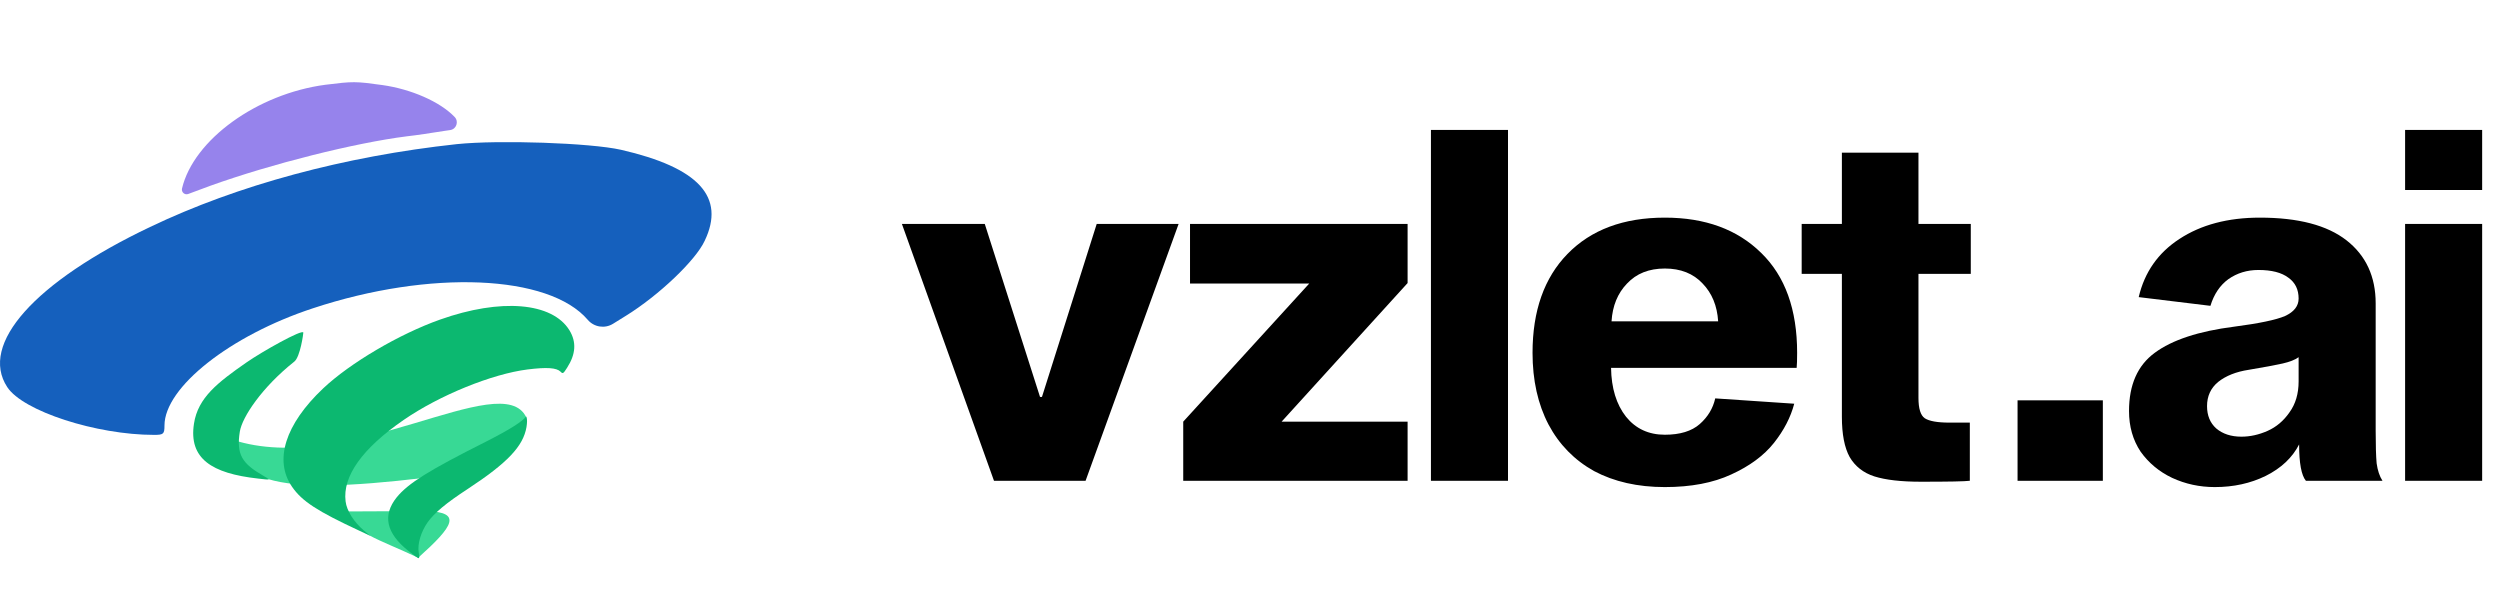
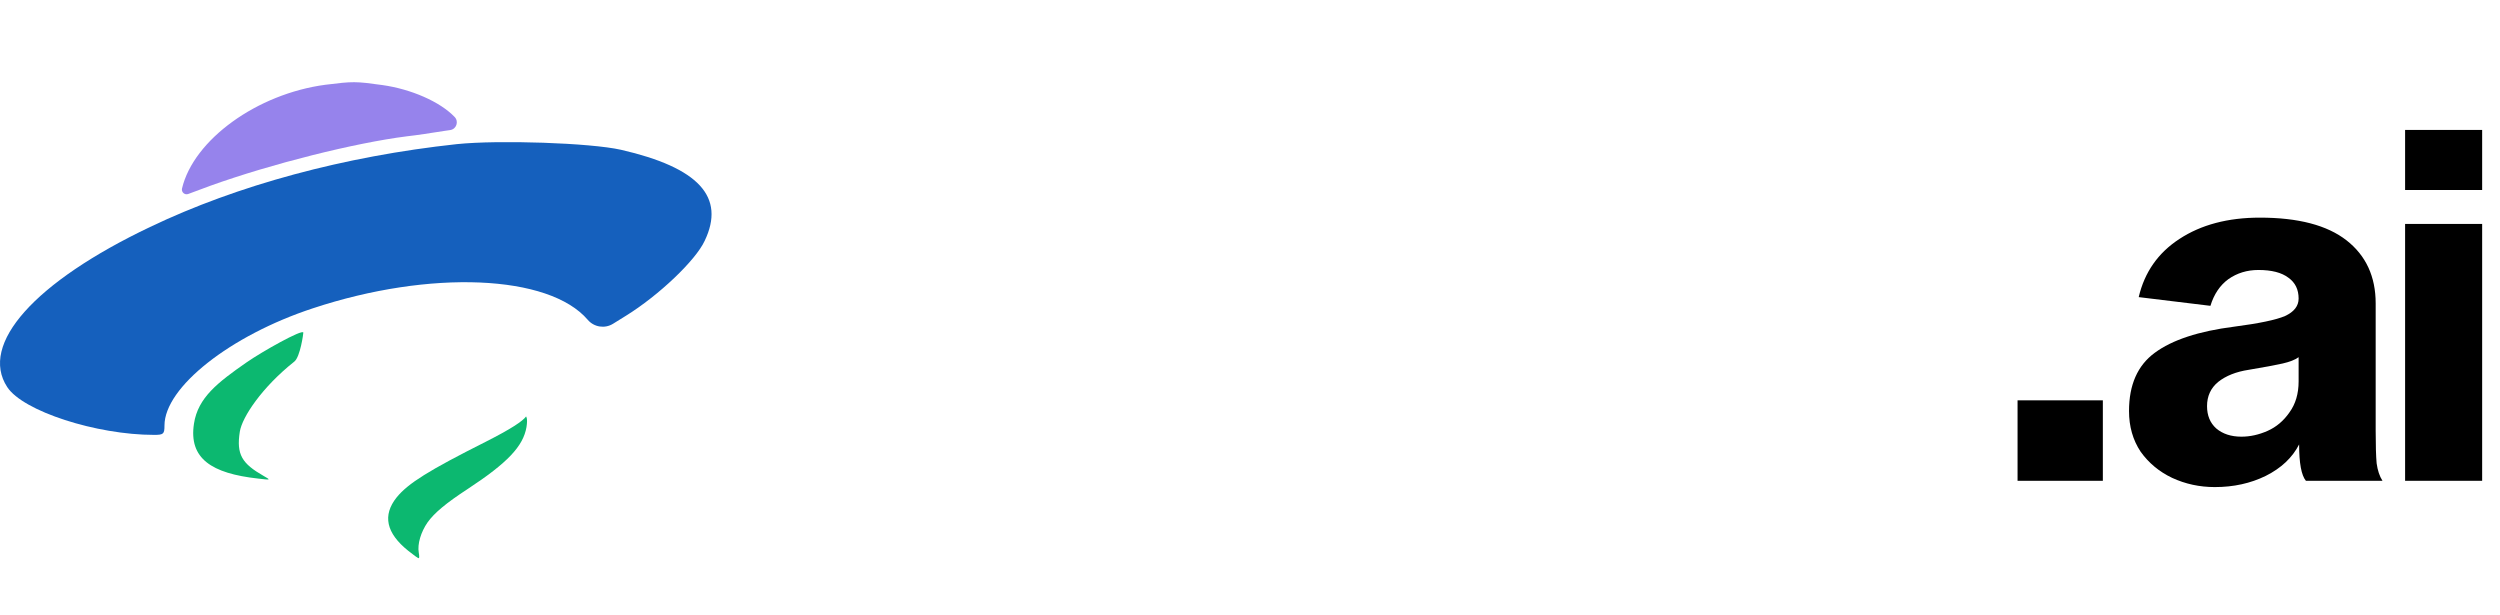
<svg xmlns="http://www.w3.org/2000/svg" width="130" height="32" viewBox="0 0 130 32" fill="none">
  <path d="M109.348 20.817V25H104.913V20.817H109.348ZM119.906 25C119.671 24.715 119.554 24.085 119.554 23.11C119.201 23.799 118.621 24.345 117.815 24.748C117.025 25.135 116.143 25.328 115.169 25.328C114.379 25.328 113.64 25.168 112.951 24.849C112.279 24.53 111.733 24.076 111.313 23.488C110.91 22.884 110.709 22.178 110.709 21.372C110.709 20.011 111.154 19.003 112.044 18.348C112.951 17.676 114.329 17.222 116.177 16.987C117.47 16.819 118.352 16.634 118.823 16.433C119.293 16.214 119.528 15.912 119.528 15.525C119.528 15.055 119.352 14.694 118.999 14.442C118.646 14.173 118.126 14.039 117.437 14.039C116.849 14.039 116.328 14.198 115.874 14.517C115.438 14.836 115.127 15.299 114.942 15.903L111.213 15.45C111.515 14.156 112.221 13.148 113.329 12.426C114.455 11.687 115.849 11.317 117.512 11.317C119.512 11.317 121.015 11.712 122.023 12.501C123.031 13.291 123.535 14.383 123.535 15.777V22.405C123.535 23.161 123.552 23.724 123.585 24.093C123.636 24.463 123.737 24.765 123.888 25H119.906ZM119.528 18.574C119.344 18.709 119.066 18.818 118.697 18.902C118.327 18.986 117.739 19.095 116.933 19.23C116.278 19.33 115.748 19.54 115.345 19.86C114.959 20.179 114.766 20.599 114.766 21.119C114.766 21.607 114.925 21.993 115.244 22.279C115.58 22.564 116.017 22.707 116.555 22.707C117.008 22.707 117.462 22.606 117.916 22.405C118.369 22.203 118.747 21.884 119.05 21.447C119.369 21.01 119.528 20.473 119.528 19.834V18.574ZM129.072 11.645V25H125.065V11.645H129.072ZM129.072 6.756V9.881H125.065V6.756H129.072Z" fill="black" />
-   <path d="M51.687 25L46.899 11.644H51.208L54.081 20.64H54.182L57.029 11.644H61.288L56.45 25H51.687ZM61.528 21.926L68.08 14.744H61.881V11.644H73.195V14.719L66.644 21.926H73.195V25H61.528V21.926ZM78.416 6.756V25H74.409V6.756H78.416ZM93.3 20.993C93.115 21.699 92.762 22.379 92.242 23.035C91.721 23.69 90.981 24.236 90.024 24.672C89.083 25.109 87.932 25.328 86.572 25.328C85.16 25.328 83.934 25.05 82.892 24.496C81.868 23.925 81.078 23.118 80.524 22.077C79.969 21.018 79.692 19.775 79.692 18.347C79.692 16.163 80.297 14.45 81.507 13.207C82.733 11.947 84.421 11.317 86.572 11.317C88.672 11.317 90.343 11.93 91.586 13.156C92.829 14.366 93.451 16.096 93.451 18.347C93.451 18.7 93.443 18.961 93.426 19.129H83.775C83.791 20.187 84.052 21.035 84.556 21.674C85.06 22.295 85.732 22.606 86.572 22.606C87.361 22.606 87.966 22.421 88.386 22.052C88.806 21.682 89.075 21.237 89.192 20.716L93.3 20.993ZM86.572 13.963C85.749 13.963 85.093 14.223 84.606 14.744C84.119 15.248 83.85 15.903 83.8 16.709H89.344C89.293 15.903 89.024 15.248 88.537 14.744C88.05 14.223 87.395 13.963 86.572 13.963ZM102.431 21.976V25C102.179 25.034 101.331 25.05 99.886 25.05C98.861 25.05 98.055 24.958 97.467 24.773C96.896 24.588 96.467 24.252 96.182 23.765C95.913 23.278 95.778 22.581 95.778 21.674V14.24H93.687V11.644H95.778V7.94H99.76V11.644H102.481V14.24H99.76V20.691C99.76 21.245 99.869 21.598 100.088 21.749C100.323 21.901 100.751 21.976 101.373 21.976H102.431Z" fill="black" />
  <path d="M16.926 4.407C13.365 4.878 10.065 7.268 9.464 9.804C9.422 9.993 9.606 10.154 9.788 10.087L10.943 9.658C14.113 8.52 18.454 7.431 21.152 7.089C21.608 7.041 22.469 6.91 23.071 6.813L23.407 6.764C23.735 6.717 23.87 6.319 23.64 6.081C22.876 5.285 21.38 4.635 19.884 4.423C18.486 4.228 18.356 4.228 16.926 4.407Z" fill="#9683EC" />
  <path d="M23.753 7.495C17.901 8.129 12.357 9.625 7.805 11.803C1.79 14.665 -1.087 17.9 0.376 20.127C1.189 21.379 5.009 22.614 8.017 22.614C8.504 22.614 8.553 22.566 8.553 22.127C8.553 20.143 11.967 17.445 16.275 16.03C22.371 14.014 28.549 14.274 30.565 16.632C30.892 17.015 31.45 17.102 31.878 16.836L32.548 16.42C34.255 15.364 36.173 13.543 36.645 12.519C37.734 10.243 36.336 8.715 32.288 7.788C30.695 7.43 25.948 7.268 23.753 7.495Z" fill="#1560BD" />
-   <path d="M22.223 26.575L18.036 26.595C18.389 27.733 19.598 27.988 21.746 29.003C23.616 27.329 24.004 26.652 22.223 26.575Z" fill="#38D995" />
-   <path d="M27.365 21.701C26.114 19.057 18.063 24.821 12.102 22.869C12.387 25.61 15.988 25.749 25.32 24.419C26.589 23.517 27.209 23.058 27.365 21.701Z" fill="#38D995" />
  <path d="M12.805 18.855C11.326 19.886 10.29 20.679 10.086 22.034C9.808 23.843 11.004 24.619 13.416 24.885C14.091 24.966 14.091 24.966 13.711 24.75C12.587 24.107 12.282 23.641 12.471 22.443C12.59 21.692 13.623 20.136 15.304 18.803C15.617 18.554 15.779 17.318 15.773 17.293C15.727 17.104 13.62 18.286 12.805 18.855Z" fill="#0CB870" />
-   <path d="M22.884 16.618C20.765 17.368 18.198 18.88 16.803 20.198C14.826 22.066 14.237 23.941 15.188 25.315C15.707 26.068 16.502 26.582 18.693 27.601L19.252 27.864L18.926 27.59C18.409 27.153 18.027 26.557 17.971 26.072C17.807 24.769 18.835 23.323 20.989 21.838C22.856 20.551 25.59 19.443 27.439 19.211C28.43 19.088 28.941 19.119 29.152 19.33C29.265 19.448 29.291 19.433 29.49 19.121C29.943 18.413 29.982 17.787 29.613 17.178C28.717 15.718 26.042 15.497 22.884 16.618Z" fill="#0CB870" />
  <path d="M27.355 21.657C27.185 21.898 26.576 22.305 25.233 22.985C22.306 24.458 21.226 25.128 20.627 25.863C19.879 26.797 20.08 27.719 21.225 28.638C21.5 28.861 21.748 29.036 21.777 29.029C21.806 29.022 21.806 28.895 21.776 28.74C21.698 28.296 21.882 27.671 22.237 27.159C22.585 26.675 23.185 26.167 24.337 25.416C26.394 24.064 27.206 23.204 27.377 22.211C27.453 21.739 27.355 21.657 27.355 21.657Z" fill="#0CB870" />
</svg>